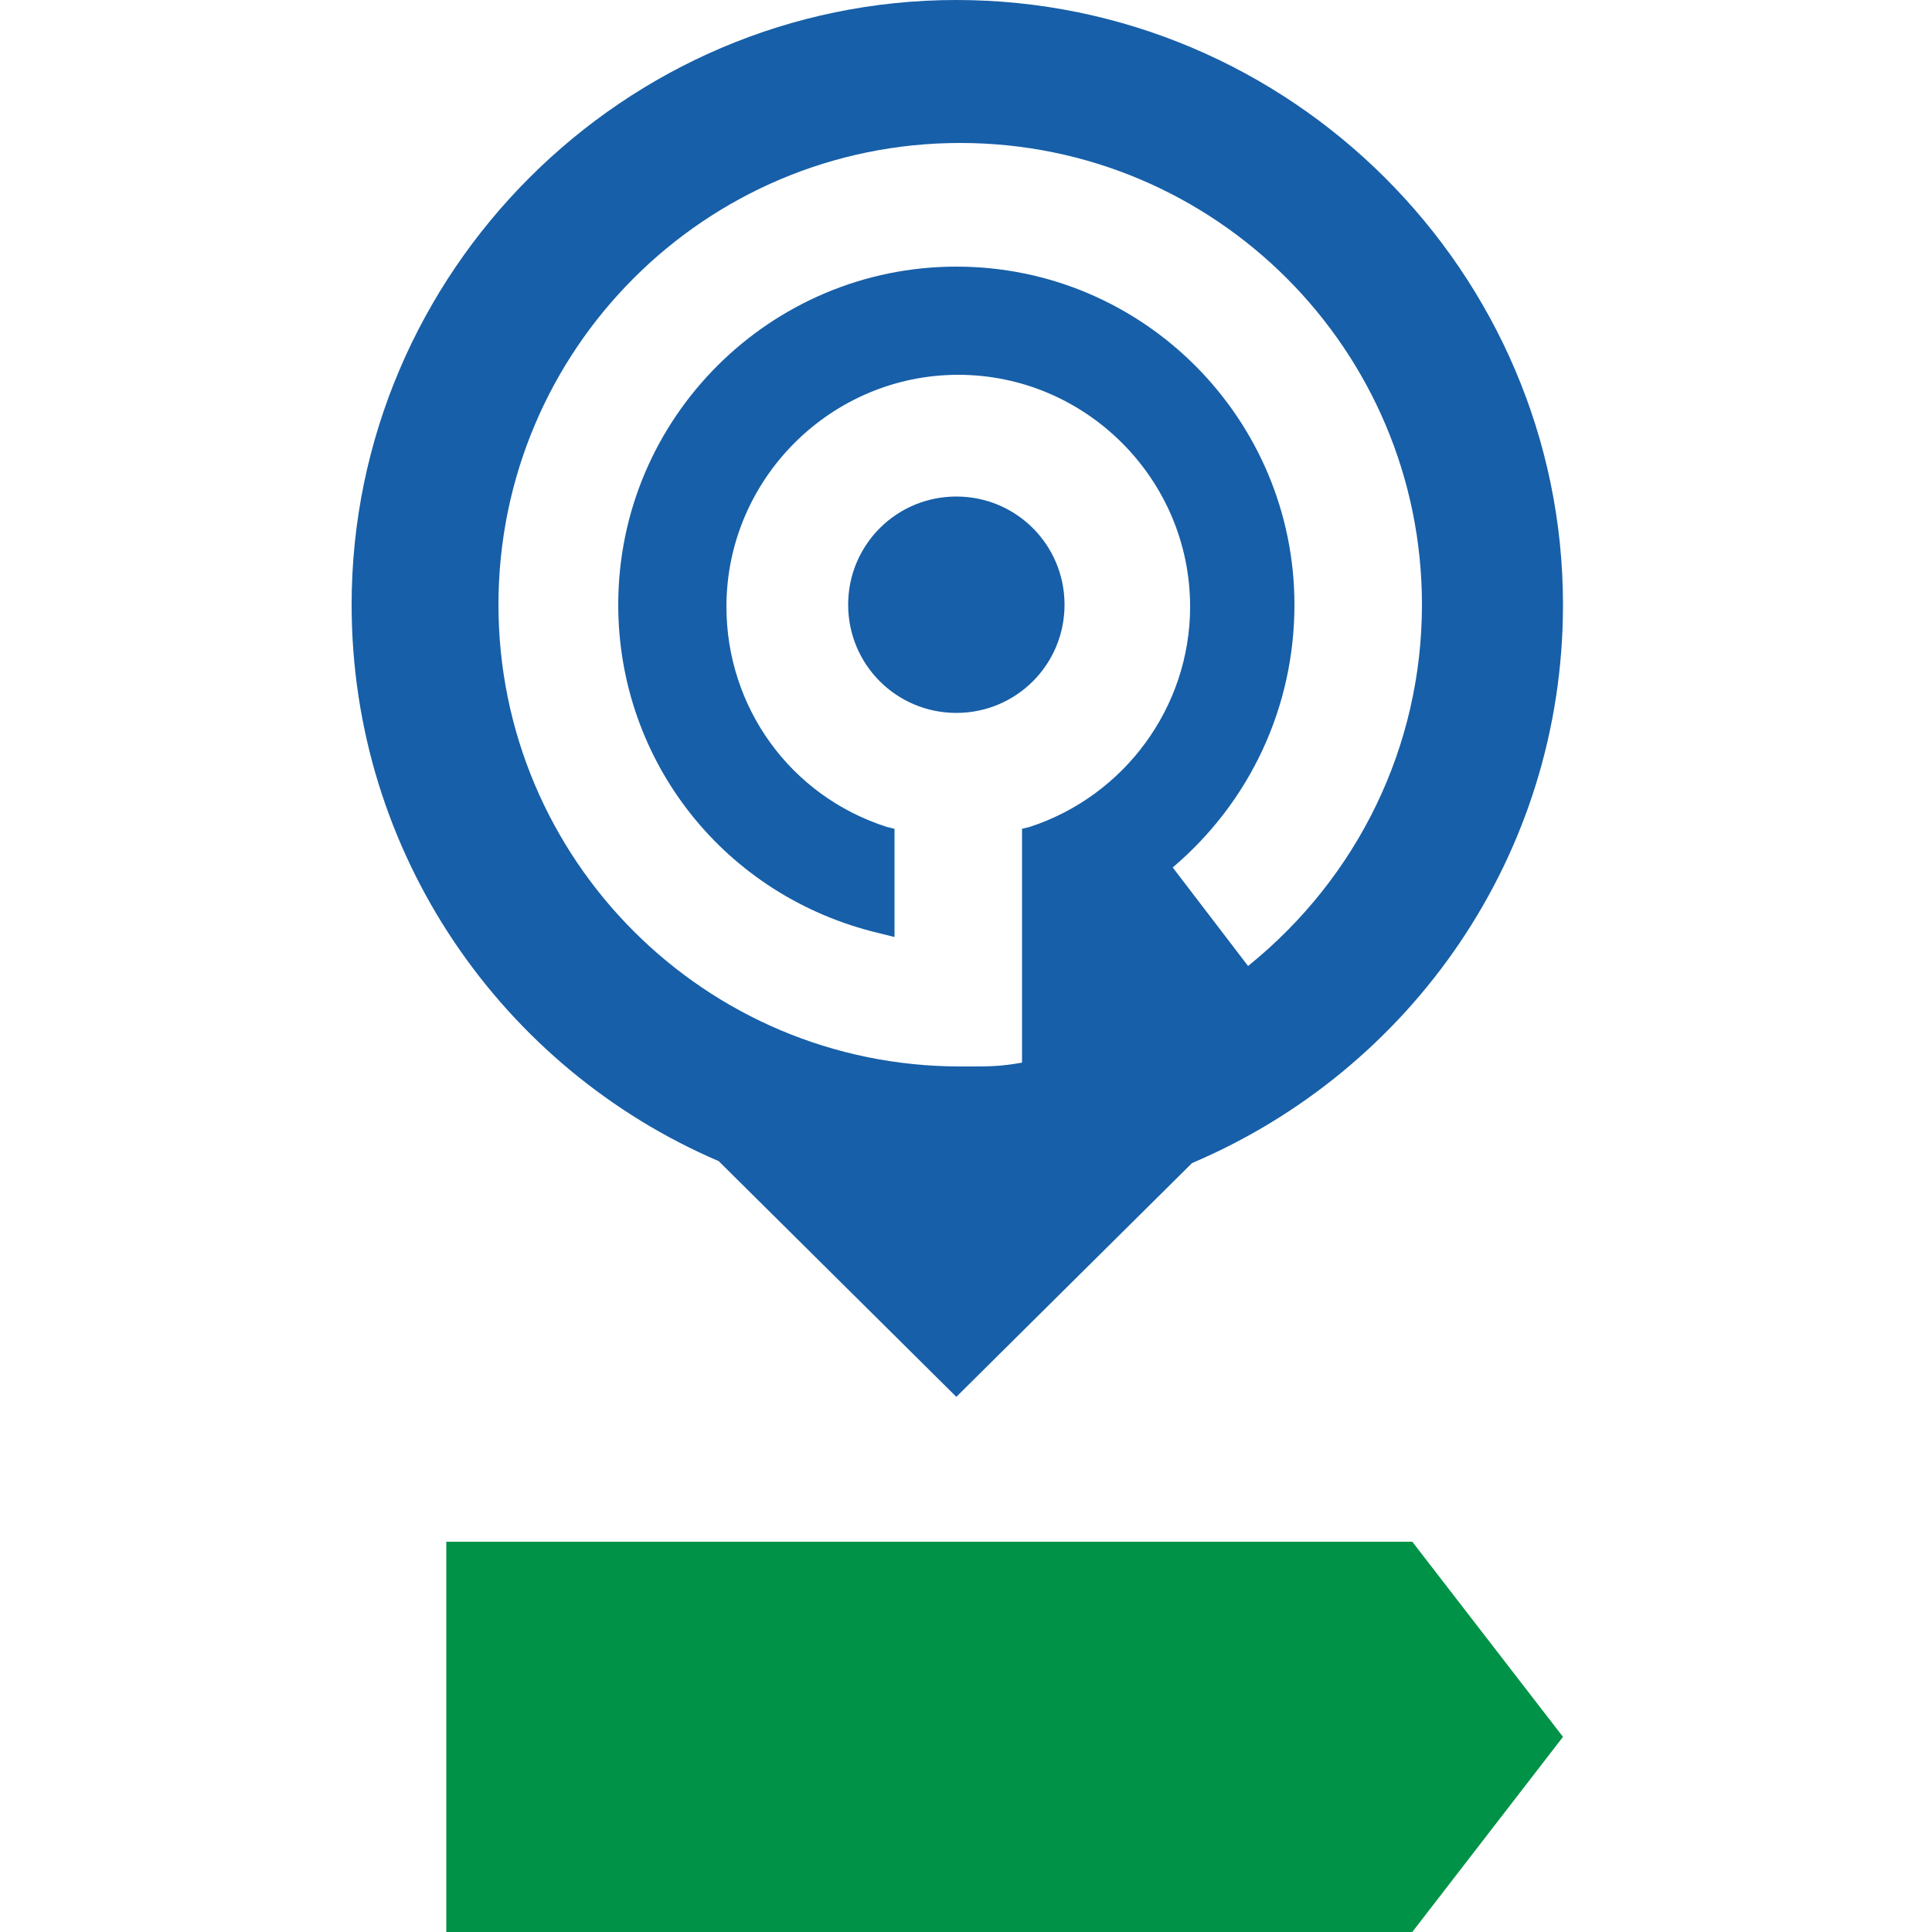
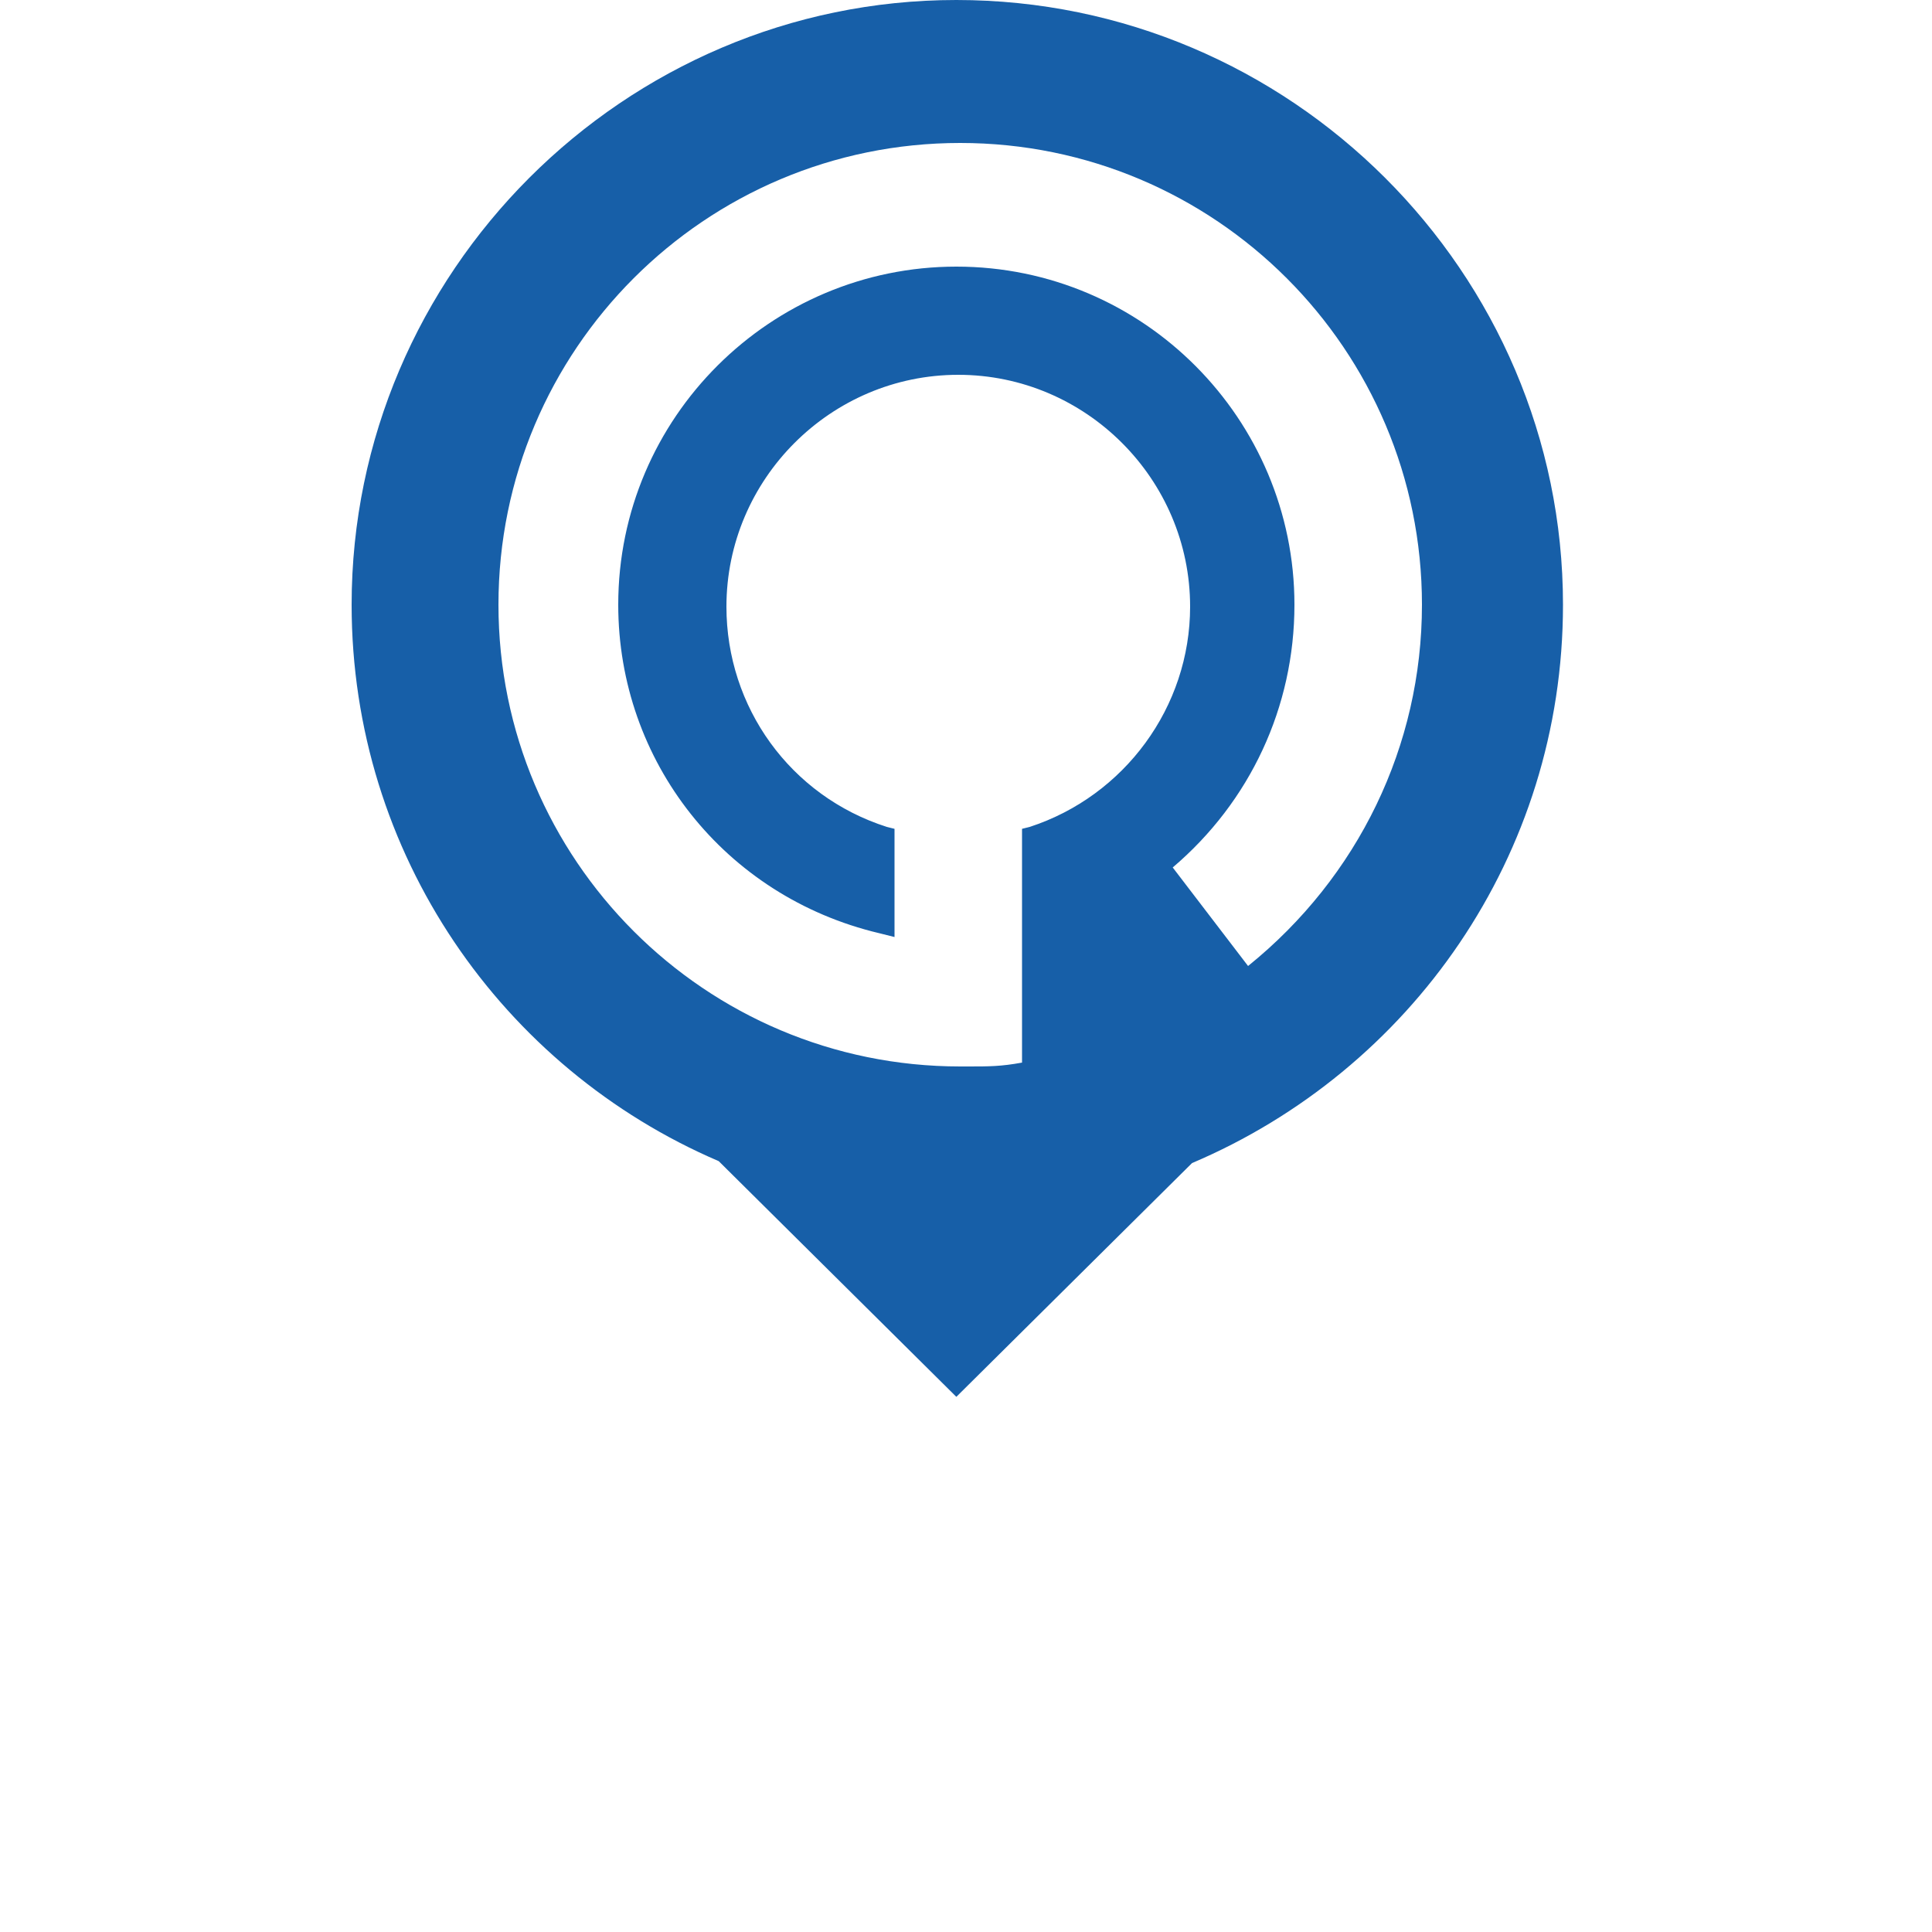
<svg xmlns="http://www.w3.org/2000/svg" version="1.1" id="Livello_1" x="0px" y="0px" width="100px" height="100px" viewBox="0 0 100 100" style="enable-background:new 0 0 100 100;" xml:space="preserve">
  <style type="text/css">
	.Ombra_x0020_esterna{fill:none;}
	.Angoli_x0020_arrotondati_x0020_2_x0020_pt{fill:#FFFFFF;stroke:#1D1D1B;stroke-miterlimit:10;}
	.Riflessione_x0020_X_x0020_dinamica{fill:none;}
	.Smusso_x0020_morbido{fill:url(#SVGID_1_);}
	.Crepuscolo{fill:#FFFFFF;}
	.Fogliame_GS{fill:#FFDD00;}
	.Pompadour_GS{fill-rule:evenodd;clip-rule:evenodd;fill:#51AEE2;}
	.st0{fill:#009246;}
	.st1{fill:#175FA8;}
</style>
  <linearGradient id="SVGID_1_" gradientUnits="userSpaceOnUse" x1="0" y1="0" x2="0.707" y2="0.707">
    <stop offset="0" style="stop-color:#E6E6EB" />
    <stop offset="0.175" style="stop-color:#E2E2E7" />
    <stop offset="0.355" style="stop-color:#D6D6DB" />
    <stop offset="0.537" style="stop-color:#C2C3C6" />
    <stop offset="0.72" style="stop-color:#A5A7A9" />
    <stop offset="0.903" style="stop-color:#818485" />
    <stop offset="1" style="stop-color:#6B6E6E" />
  </linearGradient>
-   <polygon class="st0" points="73.1,100 23.1,100 23.1,79.8 73.1,79.8 80.9,89.9 " />
  <g>
    <path class="st1" d="M49.5,0C32.3,0,18.2,14.1,18.2,31.3c0,12.9,7.8,24,19,28.8l0,0l12.3,12.2l12.2-12.1   C73,55.4,80.9,44.3,80.9,31.3C80.9,14.1,66.8,0,49.5,0z M67,31.3c0-9.6-7.8-17.5-17.5-17.5c-9.6,0-17.5,7.8-17.5,17.5   c0,8.1,5.5,15.1,13.5,17l0.8,0.2v-5.6l-0.4-0.1c-5-1.6-8.3-6.2-8.3-11.4c0-6.6,5.4-12,12-12s12,5.4,12,12c0,5.2-3.4,9.8-8.3,11.4   l-0.4,0.1V55c-1.1,0.2-1.7,0.2-2.8,0.2l-0.4,0c-13.2,0-23.9-10.7-23.9-23.9c0-13.2,10.7-23.9,23.9-23.9s23.9,10.7,23.9,23.9   c0,7.3-3.3,14.1-9,18.7l-3.9-5.1C64.7,41.5,67,36.6,67,31.3z" />
-     <path class="st1" d="M55.1,31.3c0-3.1-2.5-5.6-5.6-5.6c-3.1,0-5.6,2.5-5.6,5.6c0,3.1,2.5,5.6,5.6,5.6   C52.6,36.9,55.1,34.4,55.1,31.3z" />
  </g>
</svg>